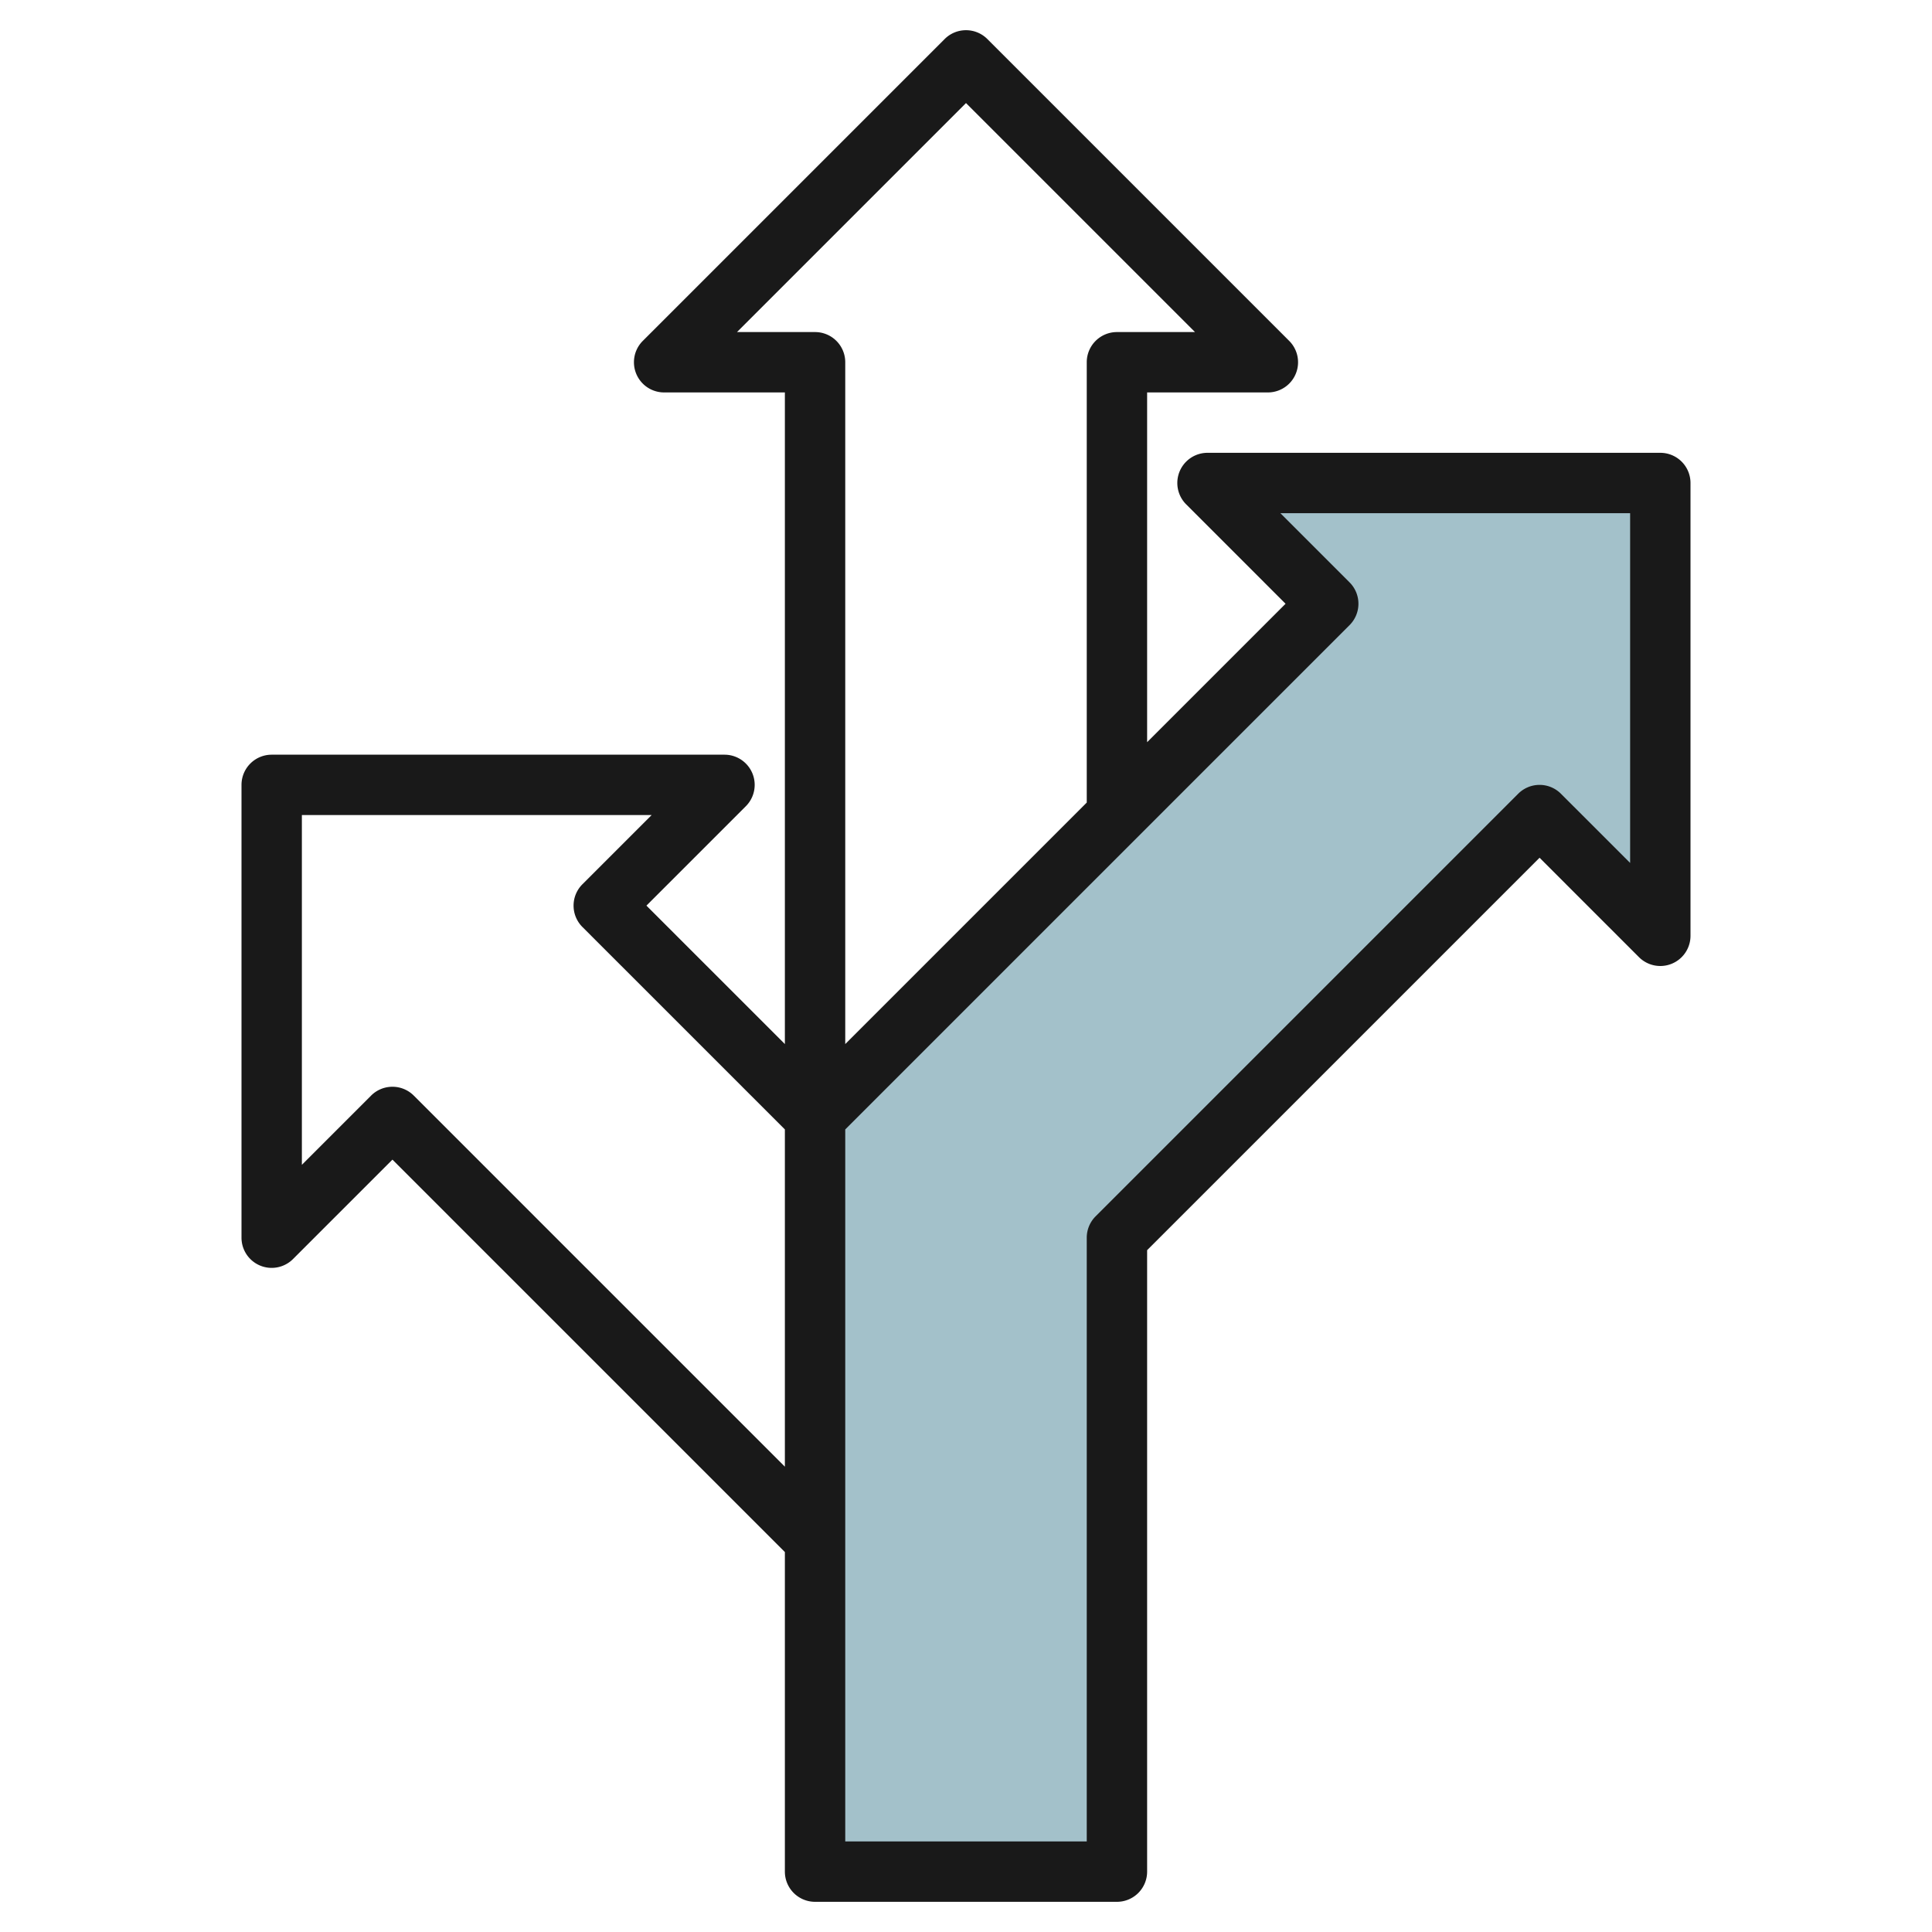
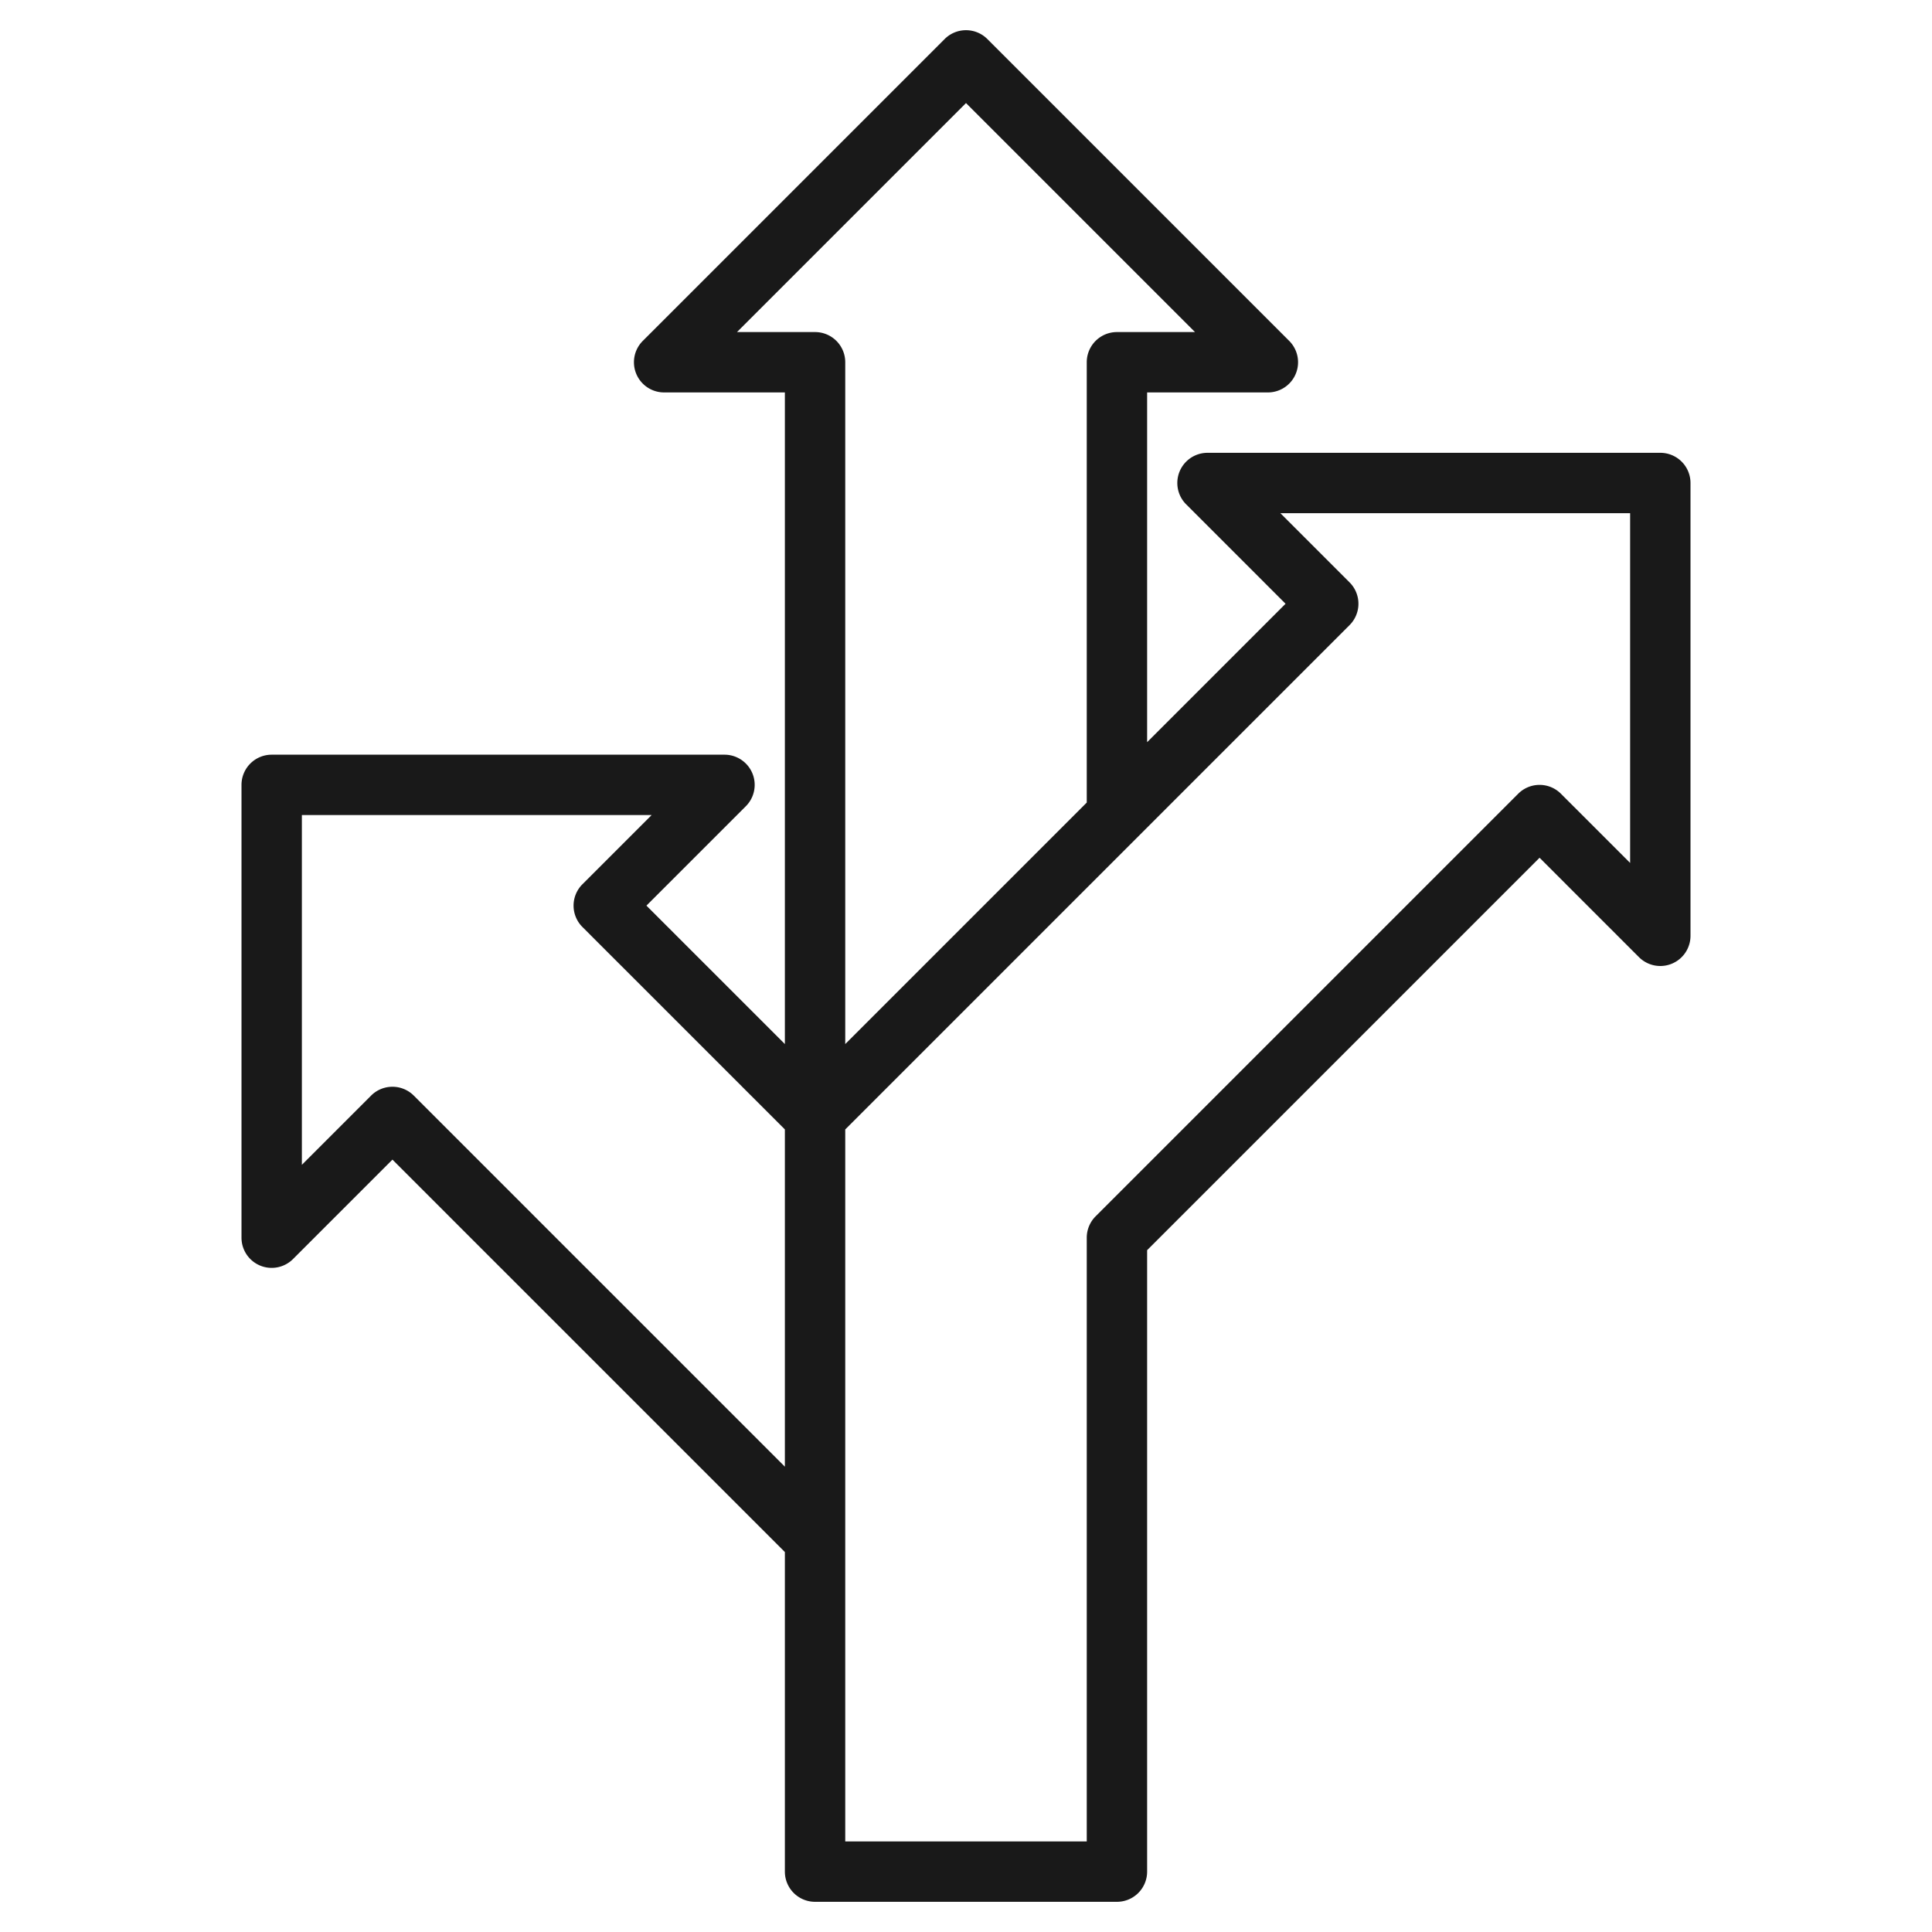
<svg xmlns="http://www.w3.org/2000/svg" height="512" viewBox="0 0 64 64" width="512">
  <g id="Layer_8" data-name="Layer 8">
-     <path d="m27 62v-25l17-17-4-4h15v15l-4-4-14 14v21z" fill="#a3c1ca" />
    <path d="m8.617 41.924a1 1 0 0 0 1.09-.217l3.293-3.293 13 13v10.586a1 1 0 0 0 1 1h10a1 1 0 0 0 1-1v-20.586l13-13 3.293 3.293a1 1 0 0 0 1.707-.707v-15a1 1 0 0 0 -1-1h-15a1 1 0 0 0 -.707 1.707l3.293 3.293-4.586 4.586v-11.586h4a1 1 0 0 0 .707-1.707l-10-10a1 1 0 0 0 -1.414 0l-10 10a1 1 0 0 0 .707 1.707h4v21.586l-4.586-4.586 3.293-3.293a1 1 0 0 0 -.707-1.707h-15a1 1 0 0 0 -1 1v15a1 1 0 0 0 .617.924zm36.09-22.631-2.293-2.293h11.586v11.586l-2.293-2.293a1 1 0 0 0 -1.414 0l-14 14a1 1 0 0 0 -.293.707v20h-8v-23.586l16.707-16.707a1 1 0 0 0 0-1.414zm-20.293-8.293 7.586-7.586 7.586 7.586h-2.586a1 1 0 0 0 -1 1v14.586l-8 8v-22.586a1 1 0 0 0 -1-1zm-14.414 16h11.586l-2.293 2.293a1 1 0 0 0 0 1.414l6.707 6.707v11.172l-12.293-12.293a1 1 0 0 0 -1.414 0l-2.293 2.293z" fill="#191919" />
  </g>
</svg>